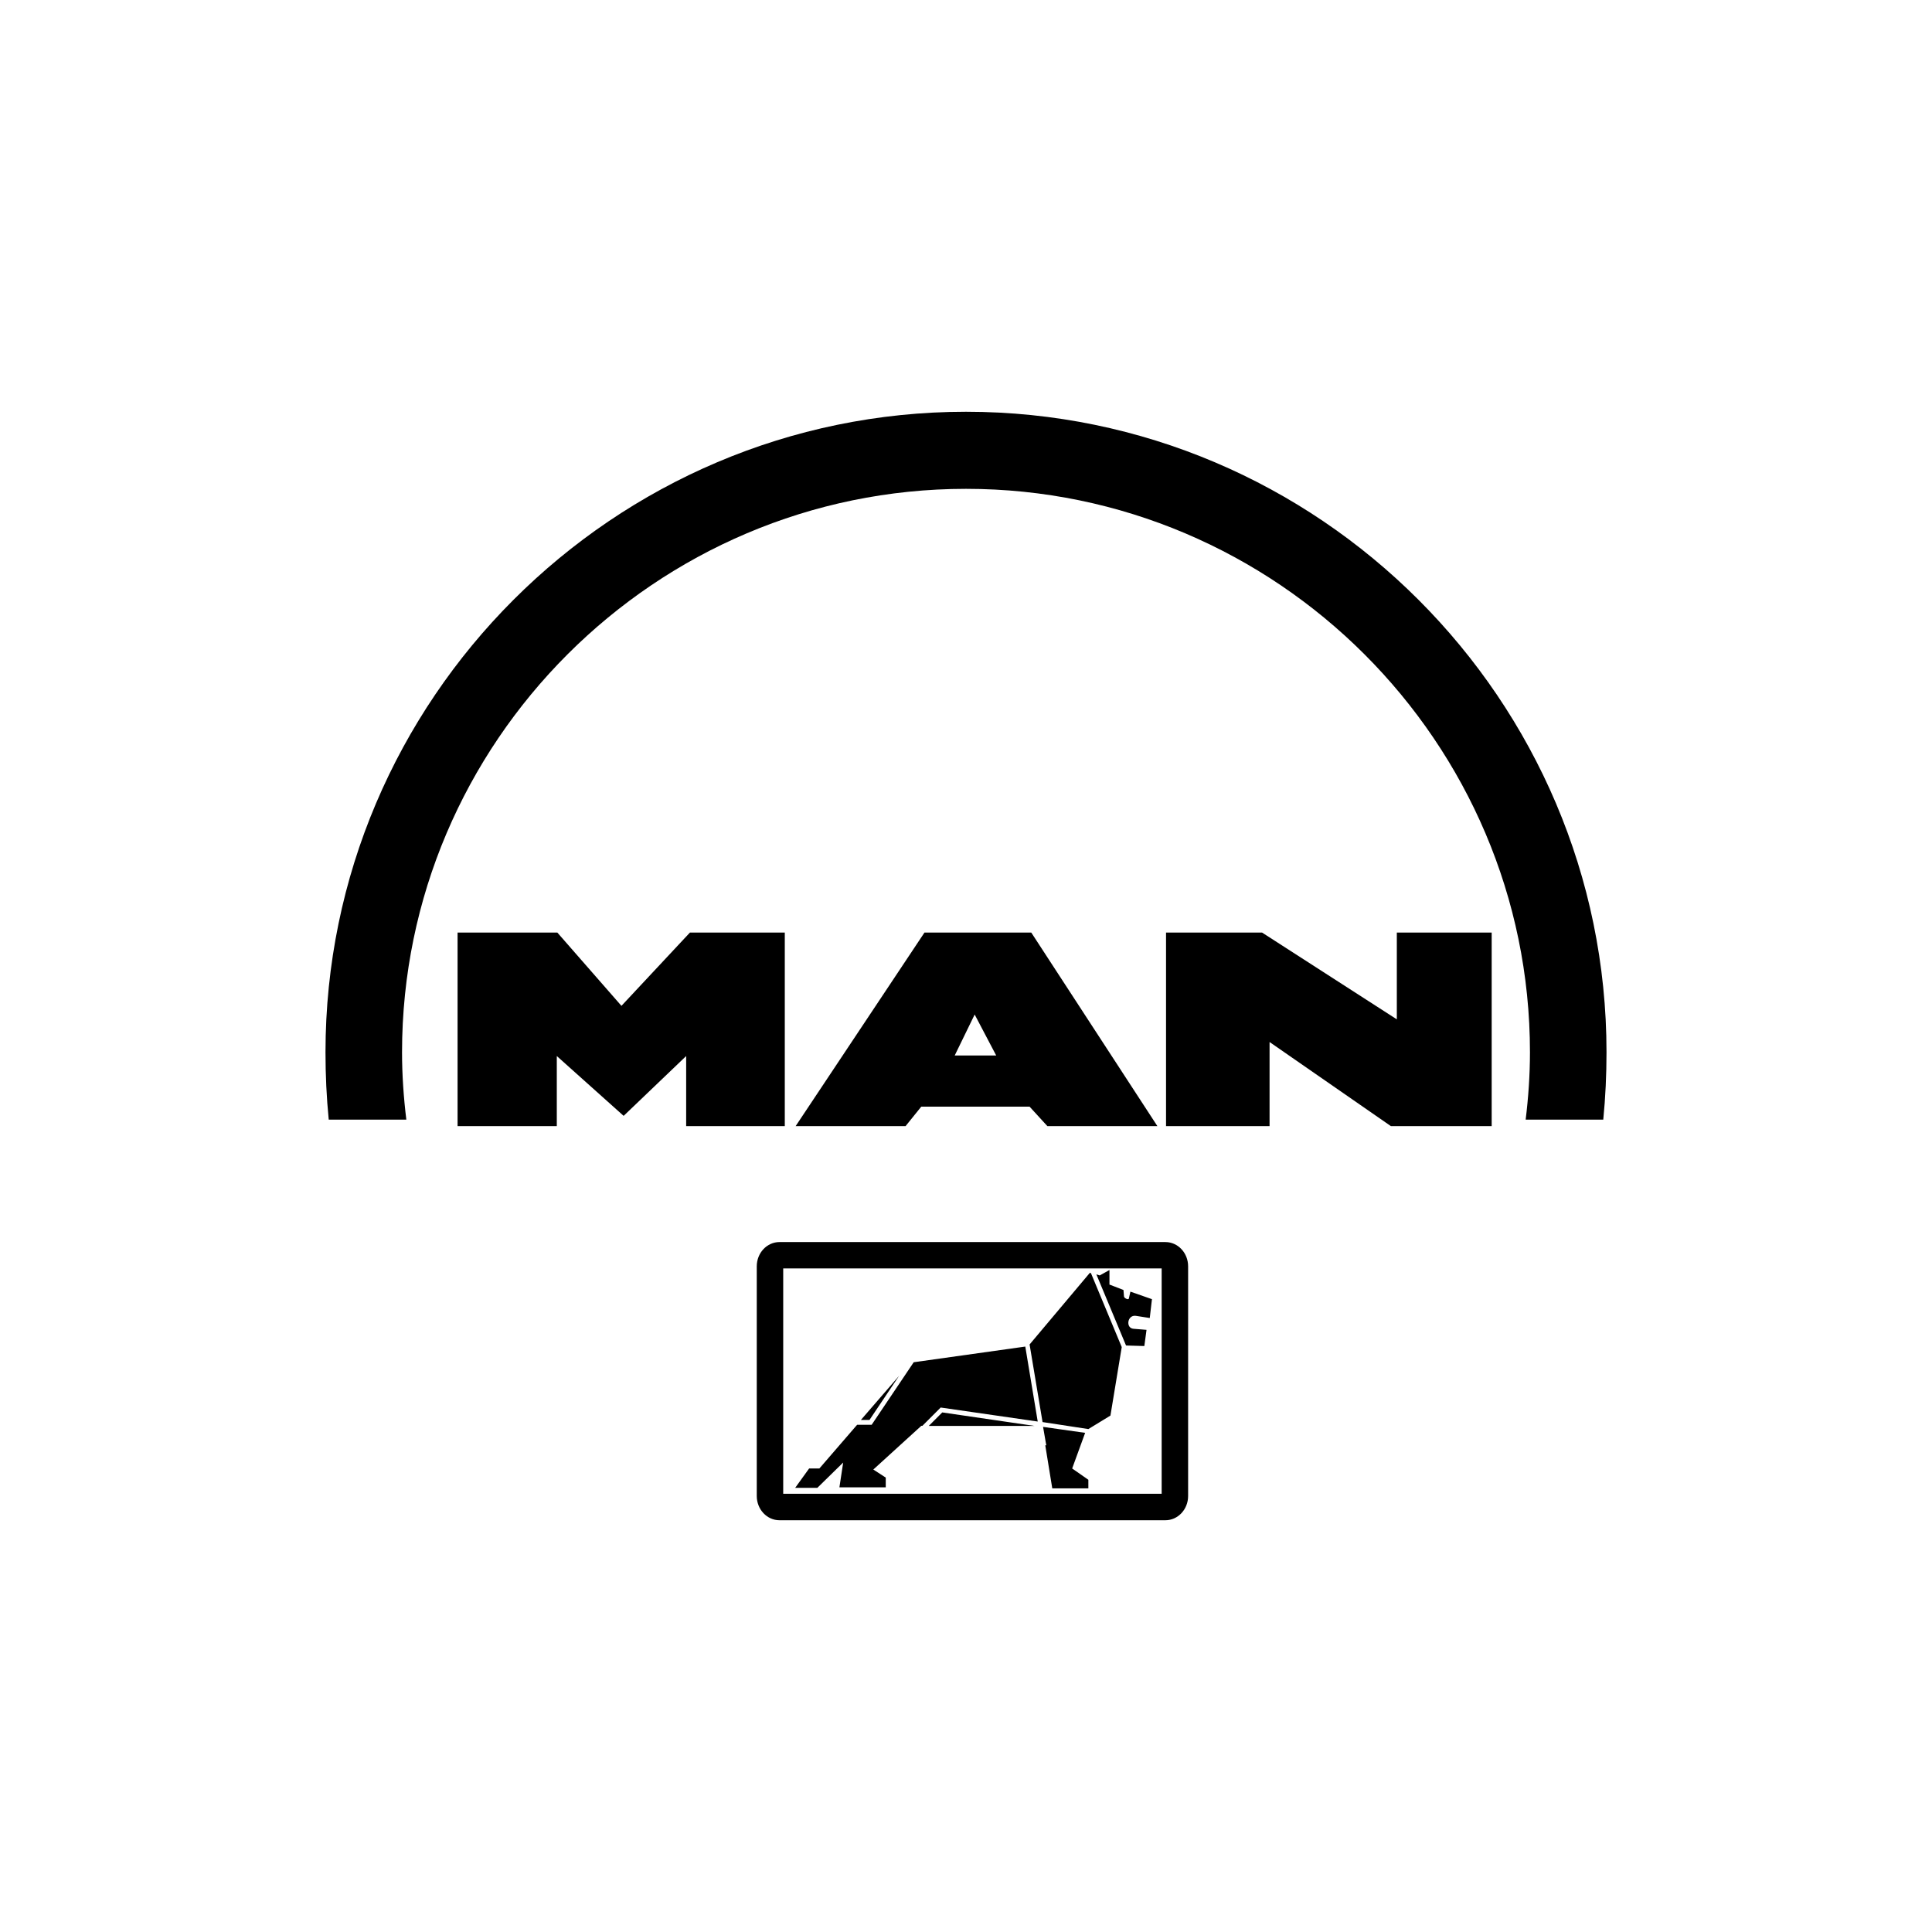
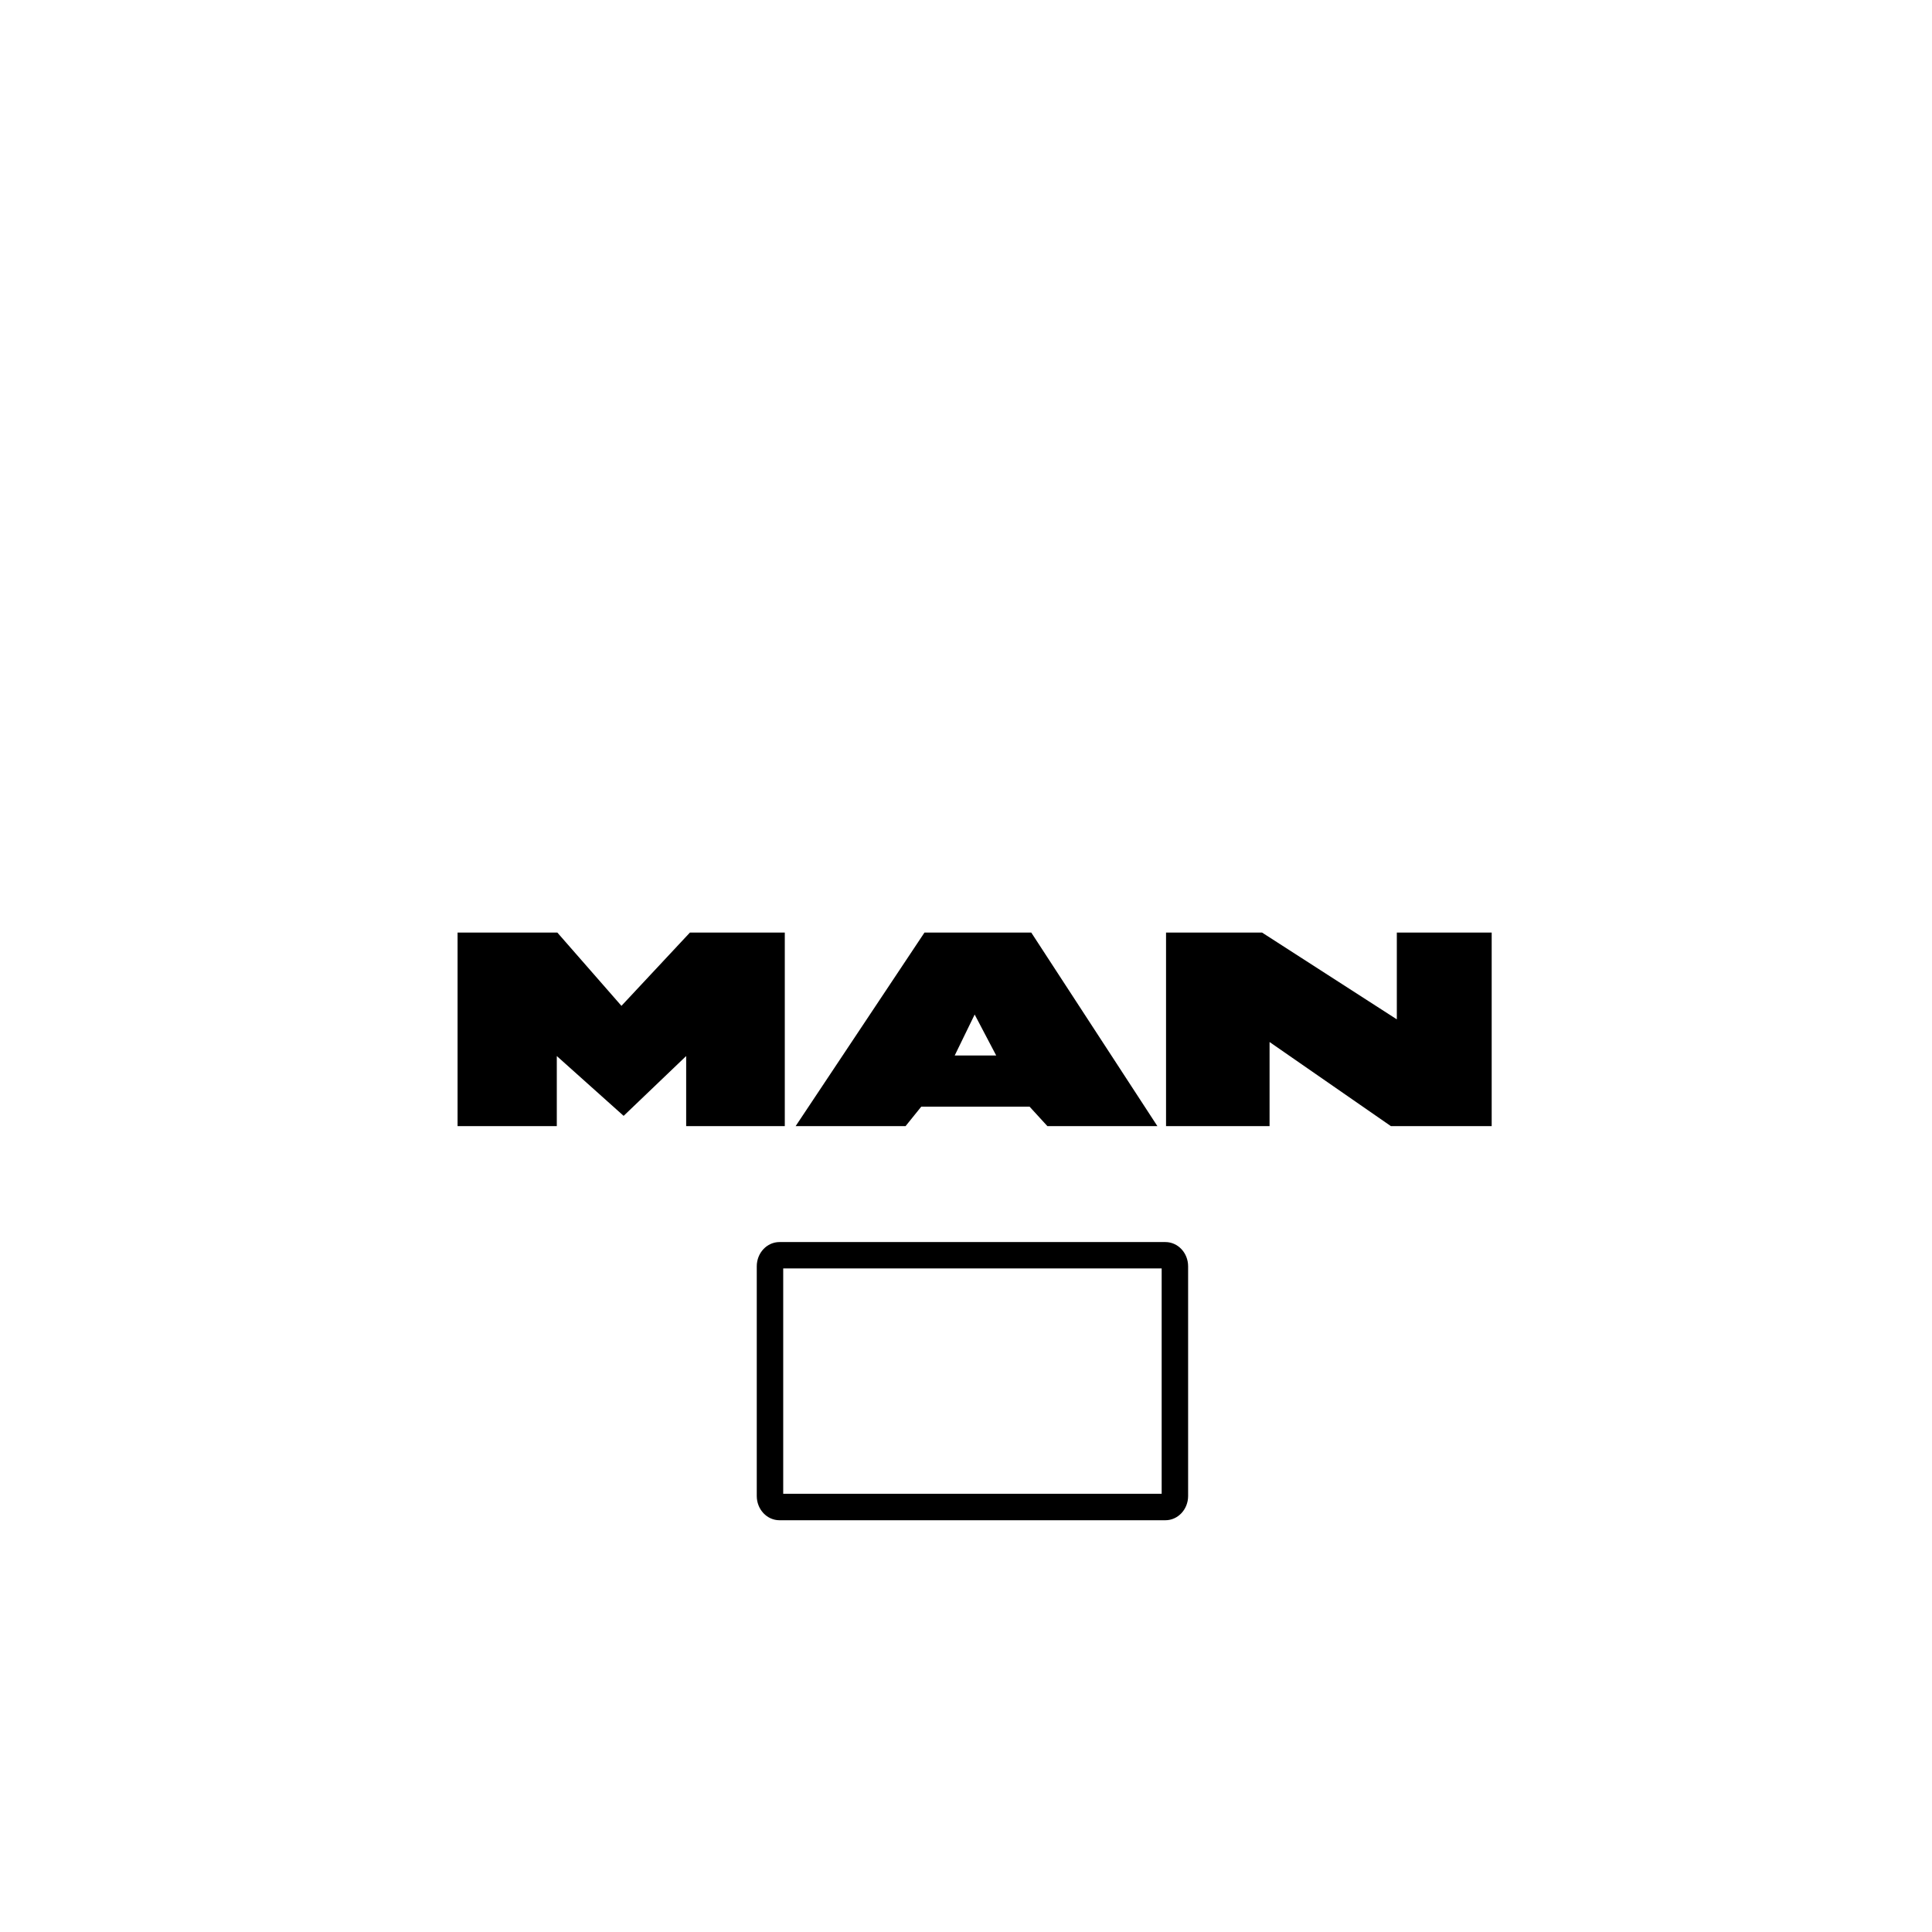
<svg xmlns="http://www.w3.org/2000/svg" id="BMW" viewBox="0 0 256.42 256.42">
  <defs>
    <style>.cls-1{fill:#000;fill-rule:evenodd;stroke-width:0px;}</style>
  </defs>
  <g id="Ebene_1">
    <g id="_43921368">
      <path id="_43847488" class="cls-1" d="M154.76,149.46v-25.69h12.74l17.89,11.52v-11.52h12.59v25.69h-13.38l-16.1-11.16v11.16h-13.74ZM105.6,149.46l17.1-25.69h14.17l16.74,25.69h-14.6l-2.36-2.58h-14.38l-2.08,2.58h-14.6ZM126.71,140.09h5.51l-2.86-5.44-2.65,5.44ZM60.73,149.46v-25.69h13.24l8.51,9.73,9.09-9.73h12.59v25.69h-13.09v-9.3l-8.3,7.94-8.87-7.94v9.3h-13.17,0Z" />
      <path id="_20786488" class="cls-1" d="M103.45,164.85h51.23c1.65,0,3.01,1.43,3.01,3.22v30.48c0,1.79-1.36,3.22-3.01,3.22h-51.23c-1.65,0-3.01-1.43-3.01-3.22v-30.48c0-1.79,1.36-3.22,3.01-3.22h0ZM103.95,168.35v29.91h50.23v-29.91h-50.23Z" />
-       <path id="_44478448" class="cls-1" d="M105.53,197.48l1.86-2.58h1.36l5.01-5.8h1.93l5.58-8.3,14.81-2.08,1.65,9.95-12.88-1.86-2.43,2.43h-.14l-6.37,5.8,1.65,1.07v1.29h-6.15l.5-3.29-3.43,3.36h-2.93,0ZM114.26,188.46h1.14l3.94-5.87-5.08,5.87h0ZM136.65,178.44l1.72,10.3,6.08.93,2.93-1.79,1.5-9.09-4.08-9.8-.14-.07-8.01,9.52ZM145.53,169.14l.43.14,1.29-.72v1.93l1.86.72.07.86c0,.21.57.5.64.29l.21-.93,2.86,1-.29,2.5-1.86-.29c-1.14-.14-1.36,1.65-.29,1.72l1.72.14-.29,2.15-2.43-.07-3.94-9.45h0ZM144.02,190.18l-1.72,4.72,2.15,1.5v1.14h-4.79l-.93-5.72h.14l-.07-.36-.36-2.08,5.58.79h0ZM137.3,189.25l-12.24-1.79-1.79,1.79h14.02,0Z" />
-       <path id="_43769768" class="cls-1" d="M128.21,64.88c41.22,0,74.85,33.63,74.85,74.78,0,3.01-.21,6.01-.57,8.94h10.3c.29-2.93.43-5.94.43-8.94,0-46.8-38.21-85.01-85.01-85.01-46.8,0-85.01,38.21-85.01,85.01,0,3.01.14,6.01.43,8.94h10.3c-.36-2.93-.57-5.94-.57-8.94,0-41.14,33.63-74.78,74.85-74.78h0Z" />
    </g>
  </g>
</svg>